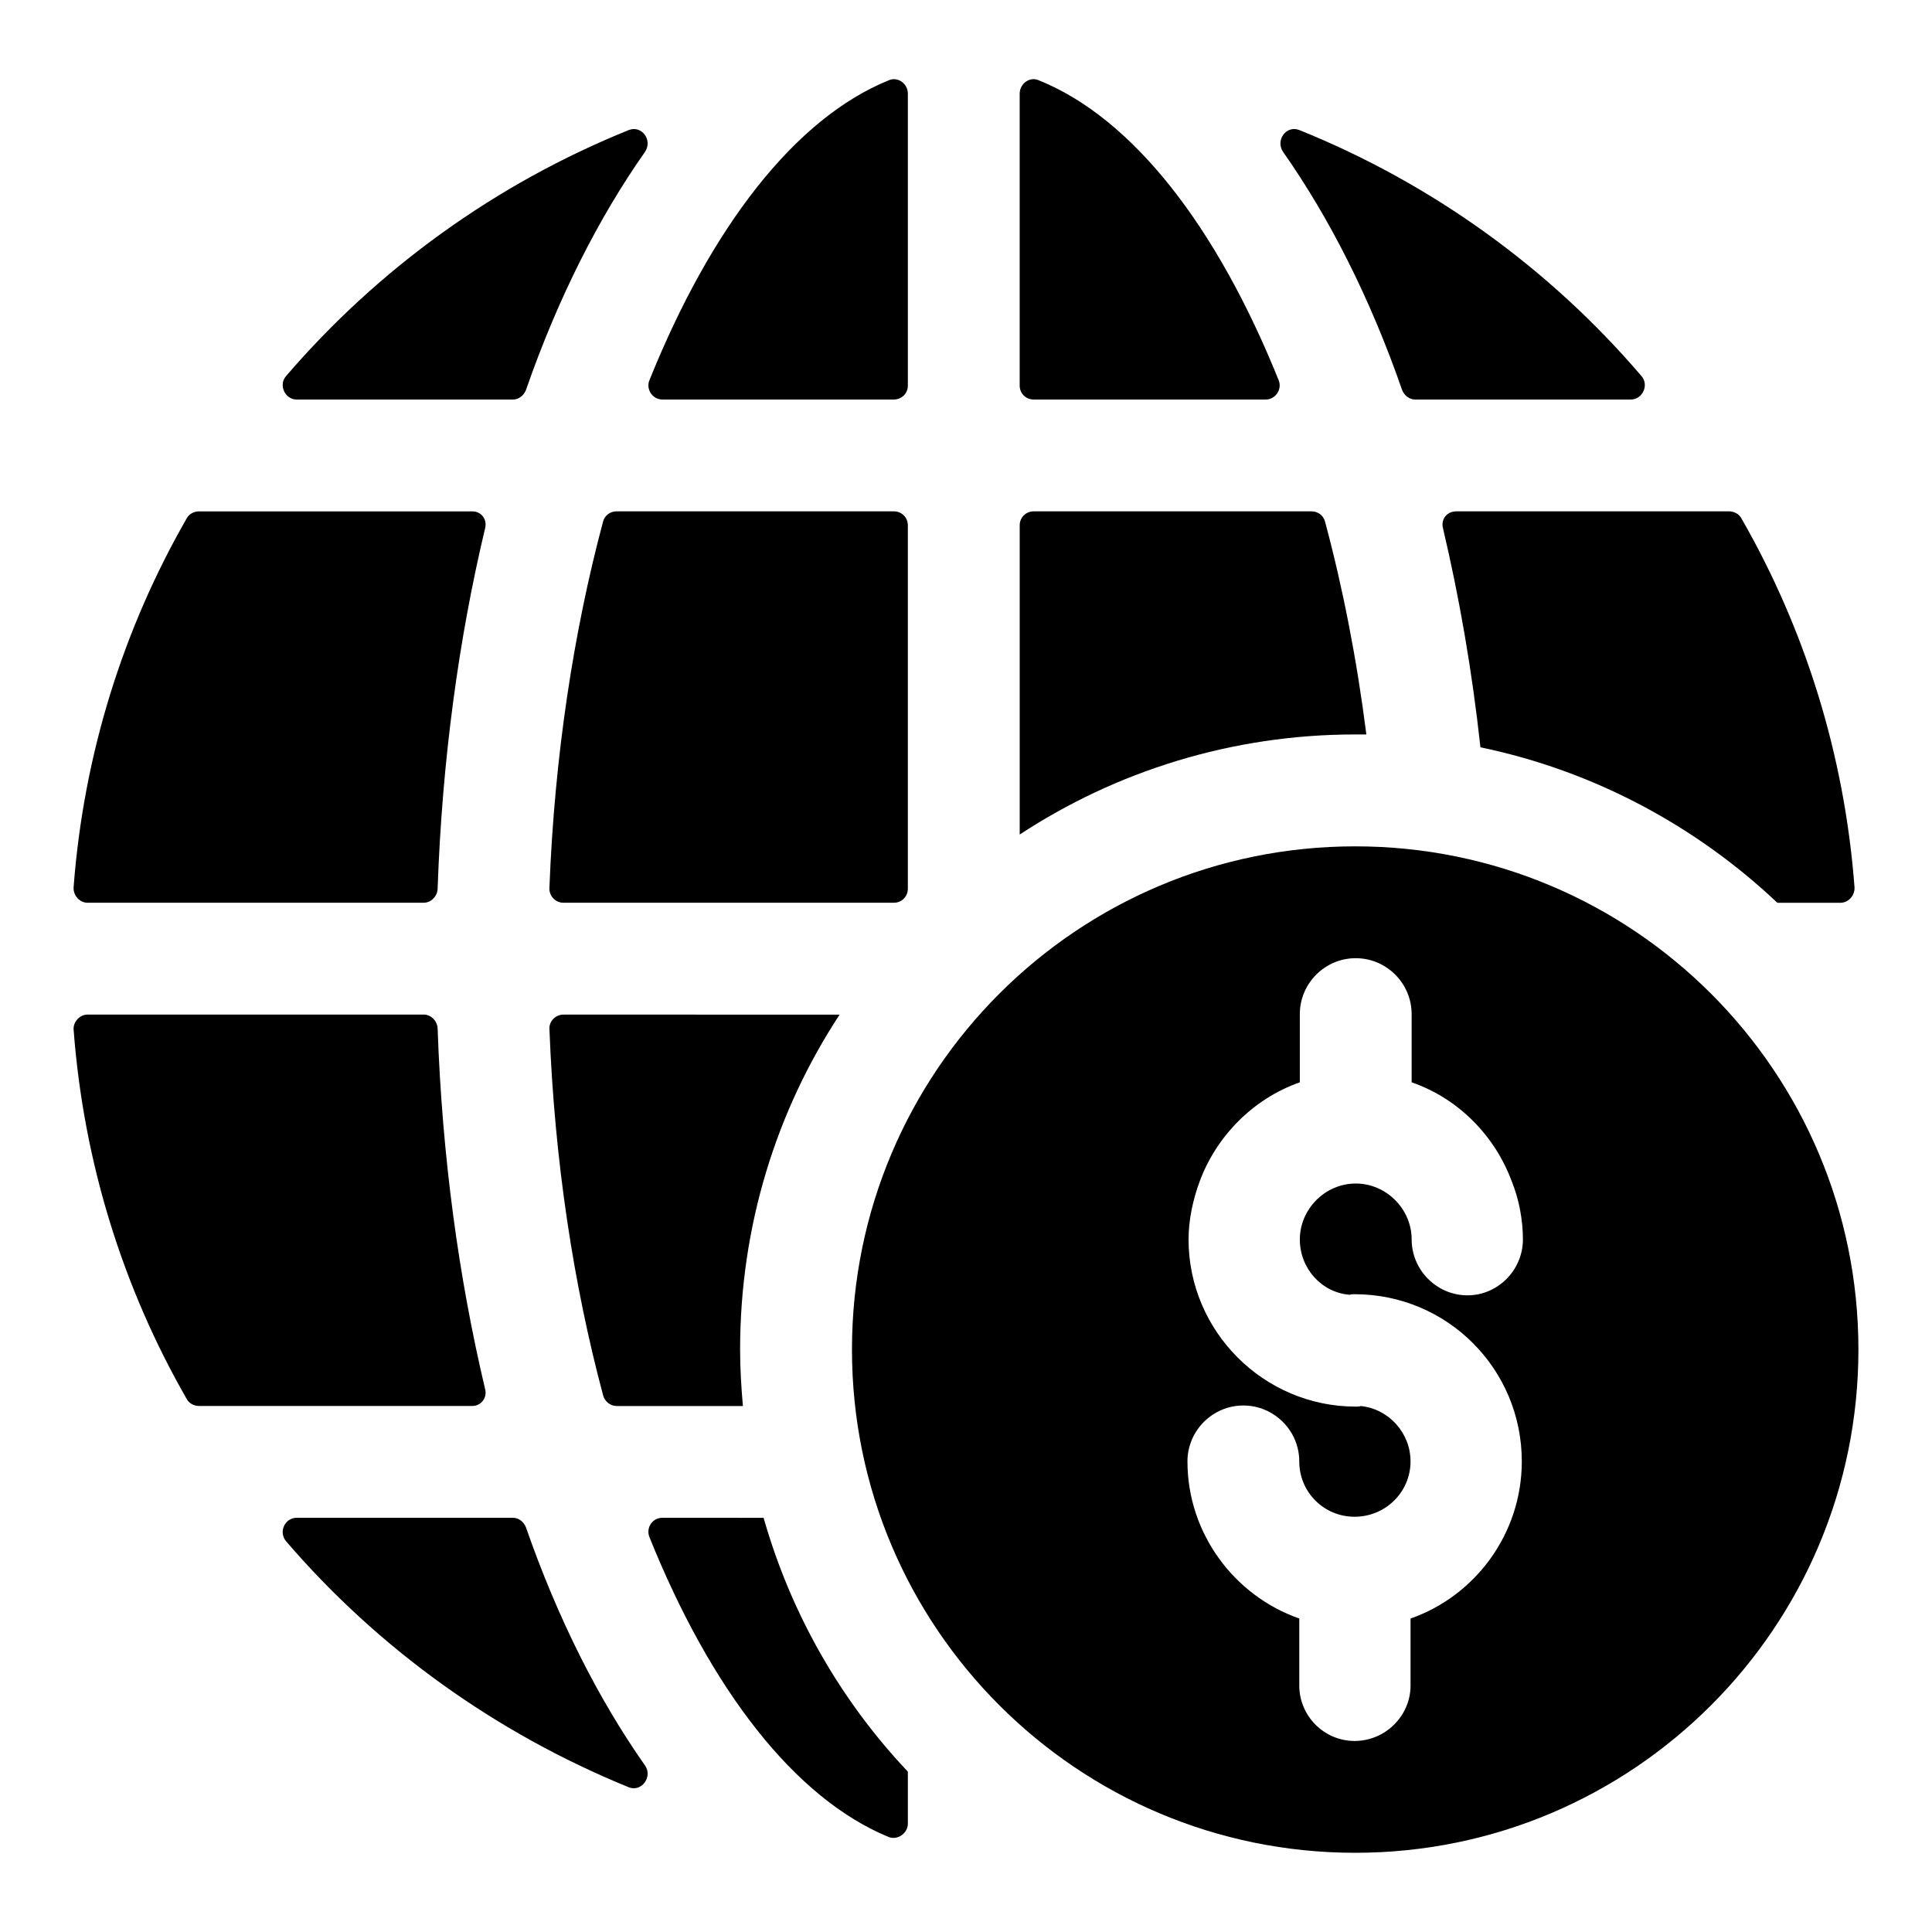
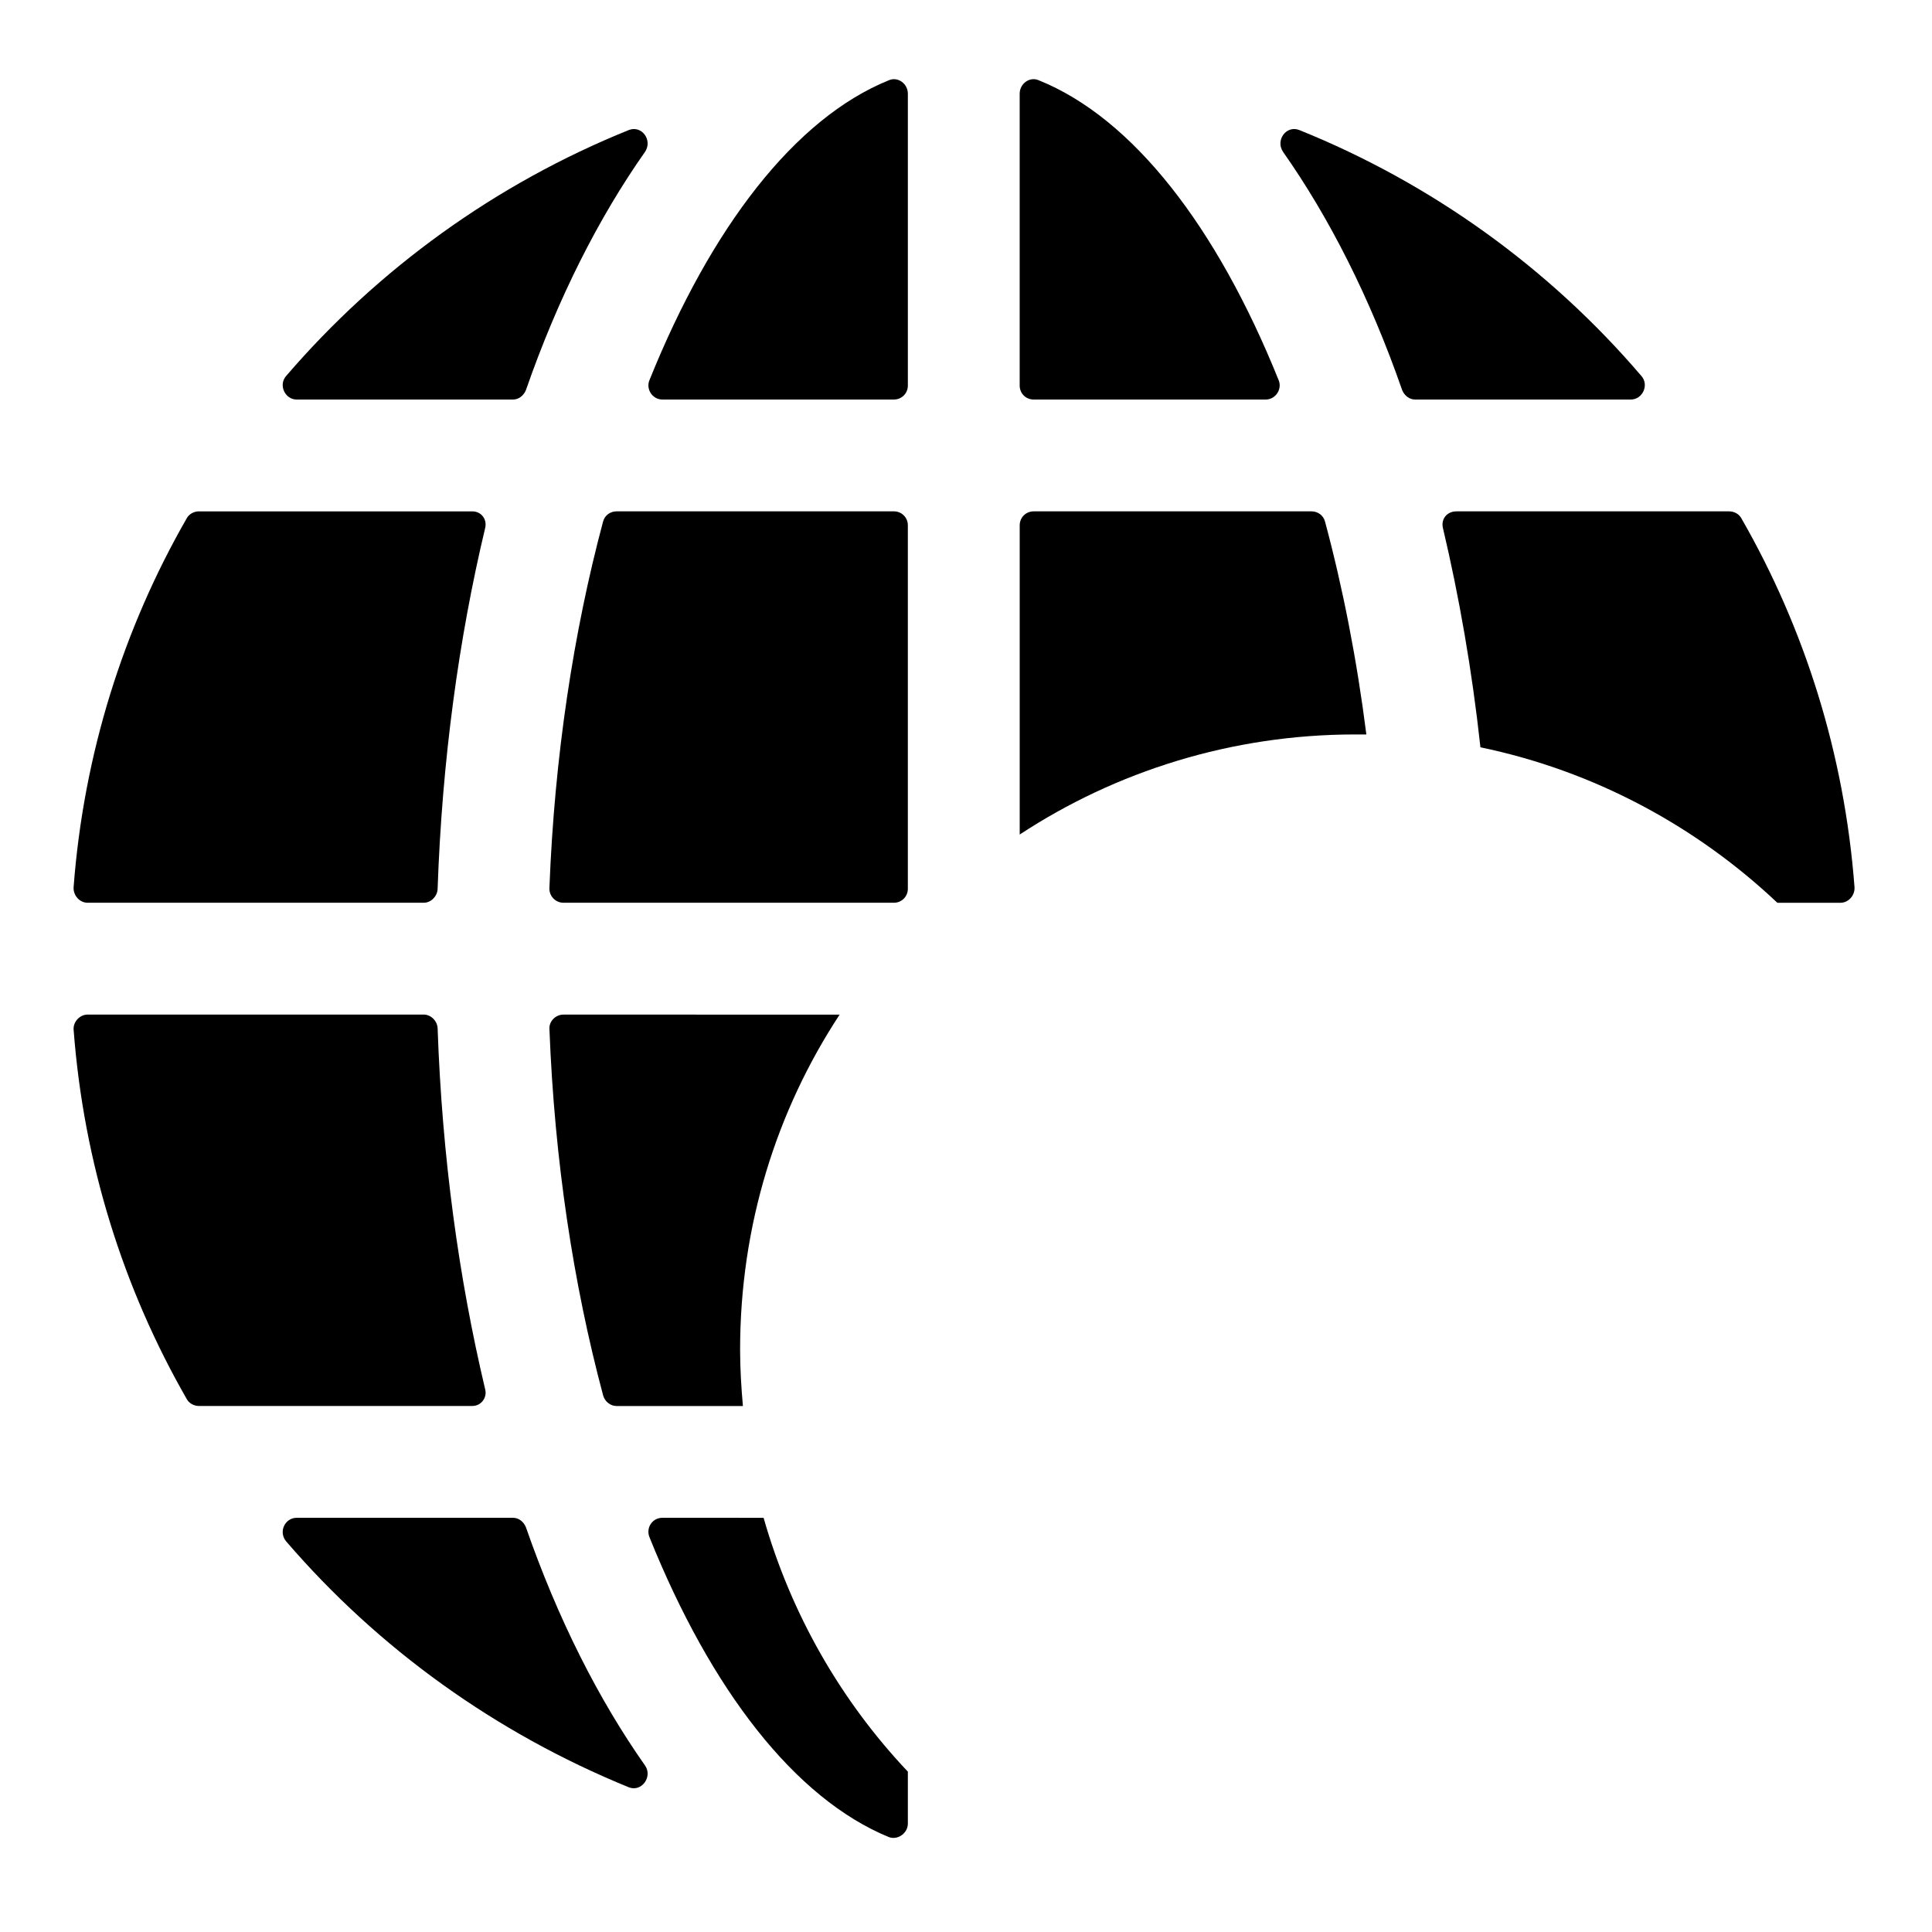
<svg xmlns="http://www.w3.org/2000/svg" fill="#000000" width="800px" height="800px" version="1.1" viewBox="144 144 512 512">
  <g>
    <path d="m506.1 338.64c-2.519-19.855-6.227-38.824-10.965-56.457-0.441-1.629-1.926-2.668-3.555-2.668h-73.645c-2.074 0-3.703 1.629-3.703 3.703v81.941c25.484-16.742 56.16-26.523 88.906-26.523z" />
    <path d="m293.31 412.88c-2.074 0-3.852 1.777-3.703 3.852 1.336 34.82 6.375 67.719 14.227 97.059 0.445 1.629 1.926 2.816 3.555 2.816h33.488c-0.445-5.039-0.742-9.93-0.742-14.965 0-32.75 9.629-63.273 26.375-88.758z" />
    <path d="m384.59 379.53v-96.316c0-2.074-1.629-3.703-3.703-3.703h-73.5c-1.629 0-3.109 1.039-3.555 2.668-7.852 29.34-12.891 62.383-14.227 97.059-0.148 2.223 1.633 4 3.703 4h87.574c2.074 0 3.707-1.633 3.707-3.707z" />
    <path d="m526.4 283.96c4.297 18.223 7.703 37.637 9.93 58.086 30.082 6.227 57.195 20.895 78.684 41.195h16.746c2.074 0 3.852-1.926 3.703-4.152-2.668-35.266-13.188-68.457-29.934-97.648-0.59-1.184-1.926-1.926-3.258-1.926h-72.312c-2.519 0-4.152 2.074-3.559 4.445z" />
    <path d="m417.93 249.88h61.492c2.668 0 4.445-2.816 3.41-5.188-16.301-40.453-38.527-69.348-63.57-79.426-2.371-1.039-5.035 0.891-5.035 3.555v77.352c-0.004 2.078 1.629 3.707 3.703 3.707z" />
    <path d="m515.58 247.36c0.594 1.48 1.926 2.519 3.41 2.519h57.195c3.113 0 4.891-3.852 2.816-6.223-24.305-28.453-55.418-50.973-90.688-65.199-3.406-1.336-6.371 2.668-4.297 5.777 12.297 17.488 23.117 38.824 31.562 63.125z" />
    <path d="m319.54 249.88h61.348c2.074 0 3.703-1.629 3.703-3.703v-77.352c0-2.664-2.668-4.594-5.039-3.555-24.895 10.074-47.121 38.973-63.418 79.426-1.039 2.367 0.738 5.184 3.406 5.184z" />
    <path d="m283.38 548.75c-0.59-1.48-1.926-2.519-3.406-2.519h-57.344c-3.113 0-4.891 3.703-2.816 6.223 24.449 28.449 55.566 50.824 90.832 65.199 3.406 1.332 6.371-2.816 4.297-5.777-12.297-17.484-23.113-38.824-31.562-63.125z" />
    <path d="m319.54 546.23c-2.668 0-4.445 2.668-3.406 5.188 16.297 40.453 38.523 69.199 63.418 79.426 2.371 0.891 5.039-1.039 5.039-3.559v-13.777c-17.781-18.82-30.973-41.789-38.23-67.273z" />
    <path d="m167.21 383.24h89.055c1.926 0 3.559-1.629 3.703-3.555 1.184-34.23 5.629-66.531 12.598-95.723 0.59-2.371-1.039-4.445-3.41-4.445h-72.457c-1.336 0-2.668 0.742-3.262 1.926-16.746 29.191-27.262 62.383-29.93 97.648-0.152 2.223 1.625 4.148 3.703 4.148z" />
    <path d="m272.57 512.15c-6.965-29.34-11.41-61.496-12.598-95.723-0.148-1.926-1.777-3.555-3.703-3.555h-89.055c-2.074 0-3.852 1.926-3.703 4 2.668 35.414 13.188 68.605 29.93 97.797 0.594 1.184 1.926 1.926 3.262 1.926h72.457c2.371 0 4-2.223 3.41-4.445z" />
    <path d="m222.63 249.88h57.344c1.48 0 2.816-1.039 3.406-2.519 8.449-24.301 19.262-45.641 31.562-63.125 2.074-3.113-0.891-7.113-4.297-5.777-35.266 14.227-66.387 36.746-90.832 65.199-2.074 2.371-0.297 6.223 2.816 6.223z" />
-     <path d="m503.14 368.29c-73.617 0-133.36 59.613-133.36 133.36 0 73.617 59.746 133.36 133.36 133.36 73.617 0 133.36-59.746 133.36-133.36-0.004-73.75-59.75-133.36-133.36-133.36zm-1.484 118.84c0.445-0.148 0.891-0.148 1.332-0.148 24.598 0 44.305 19.855 44.305 44.305 0 19.262-12.445 35.711-29.484 41.637v17.781c0 8-6.668 14.668-14.816 14.668-8.148 0-14.668-6.668-14.668-14.668v-17.781c-17.043-5.926-29.637-22.375-29.637-41.637 0-8.148 6.668-14.816 14.816-14.816s14.816 6.668 14.816 14.816c0 8.148 6.519 14.668 14.668 14.668s14.816-6.519 14.816-14.668c0-7.559-5.781-13.93-13.188-14.668-0.441 0.148-0.891 0.148-1.332 0.148-24.449 0-44.305-20.004-44.305-44.305 0-5.188 1.184-10.668 2.961-15.41 4.445-12.004 14.227-21.93 26.527-26.227v-18.078c0-8.148 6.668-14.816 14.816-14.816s14.816 6.668 14.816 14.816v18.078c12.445 4.297 22.078 14.227 26.523 26.227 1.926 4.742 2.965 10.223 2.965 15.41 0 8.148-6.668 14.816-14.668 14.816-8.148 0-14.816-6.668-14.816-14.816 0-8-6.668-14.816-14.816-14.816-8.148 0-14.816 6.816-14.816 14.816-0.004 7.707 5.777 14.078 13.184 14.668z" />
  </g>
</svg>